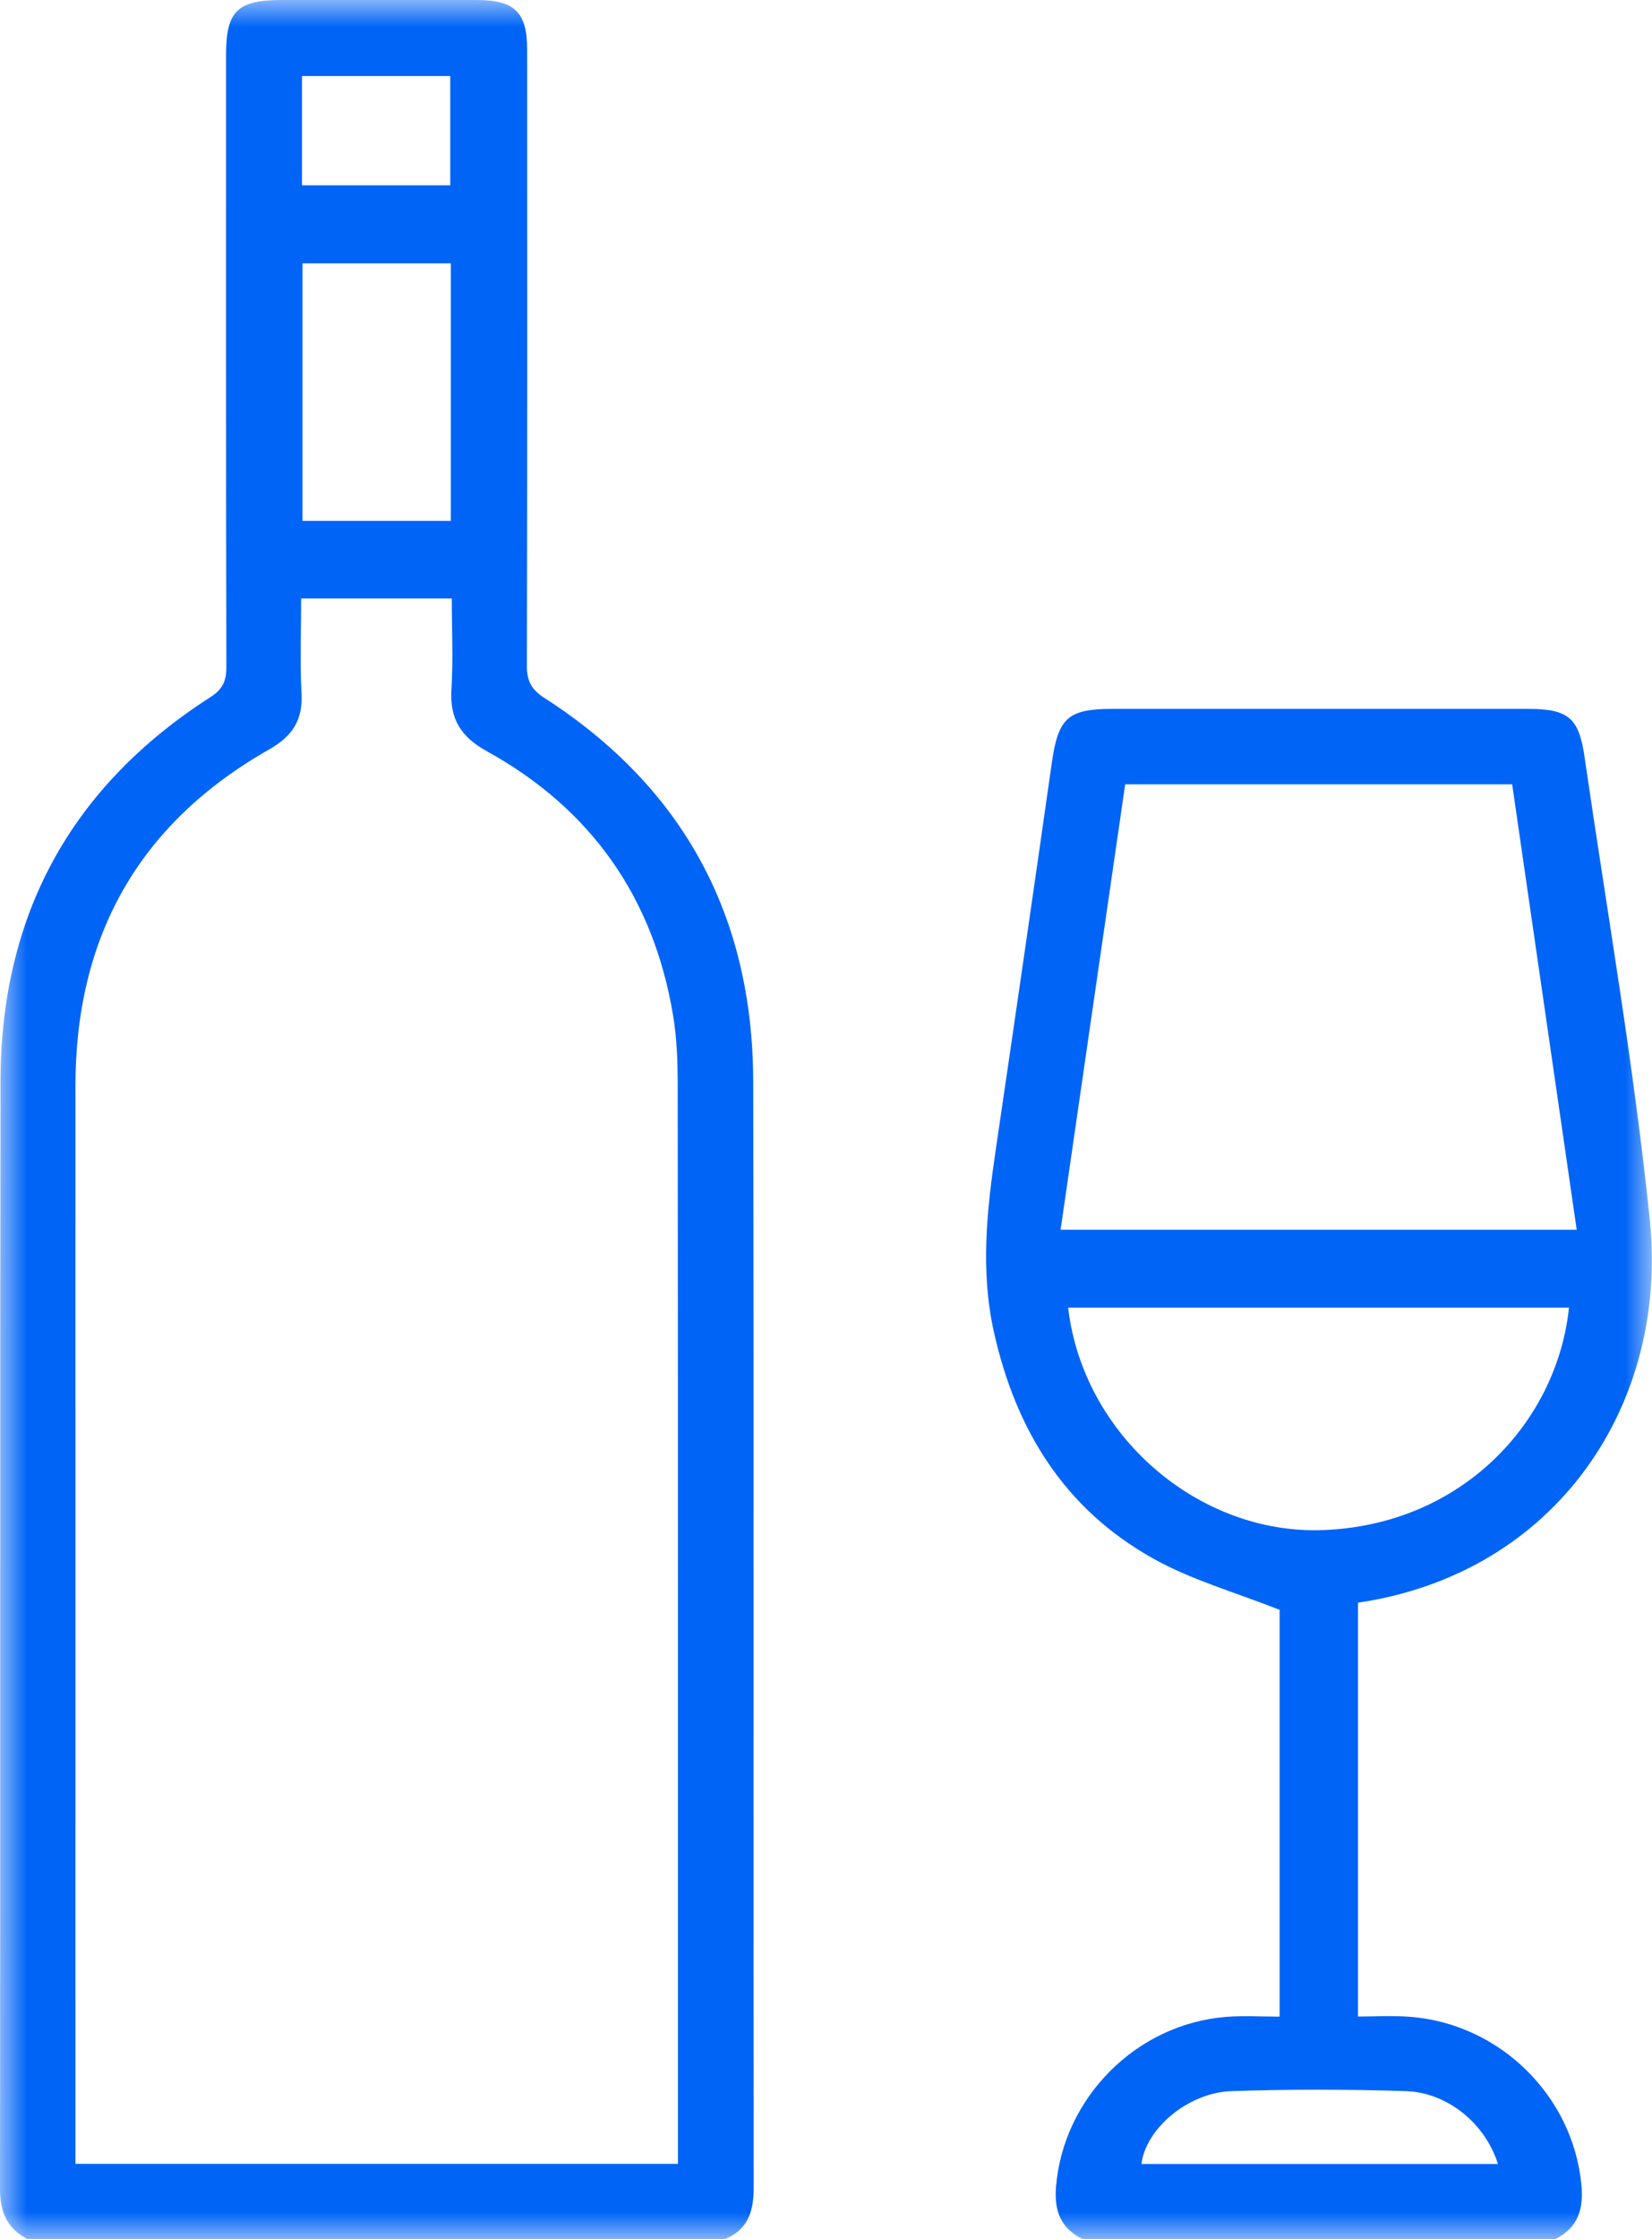
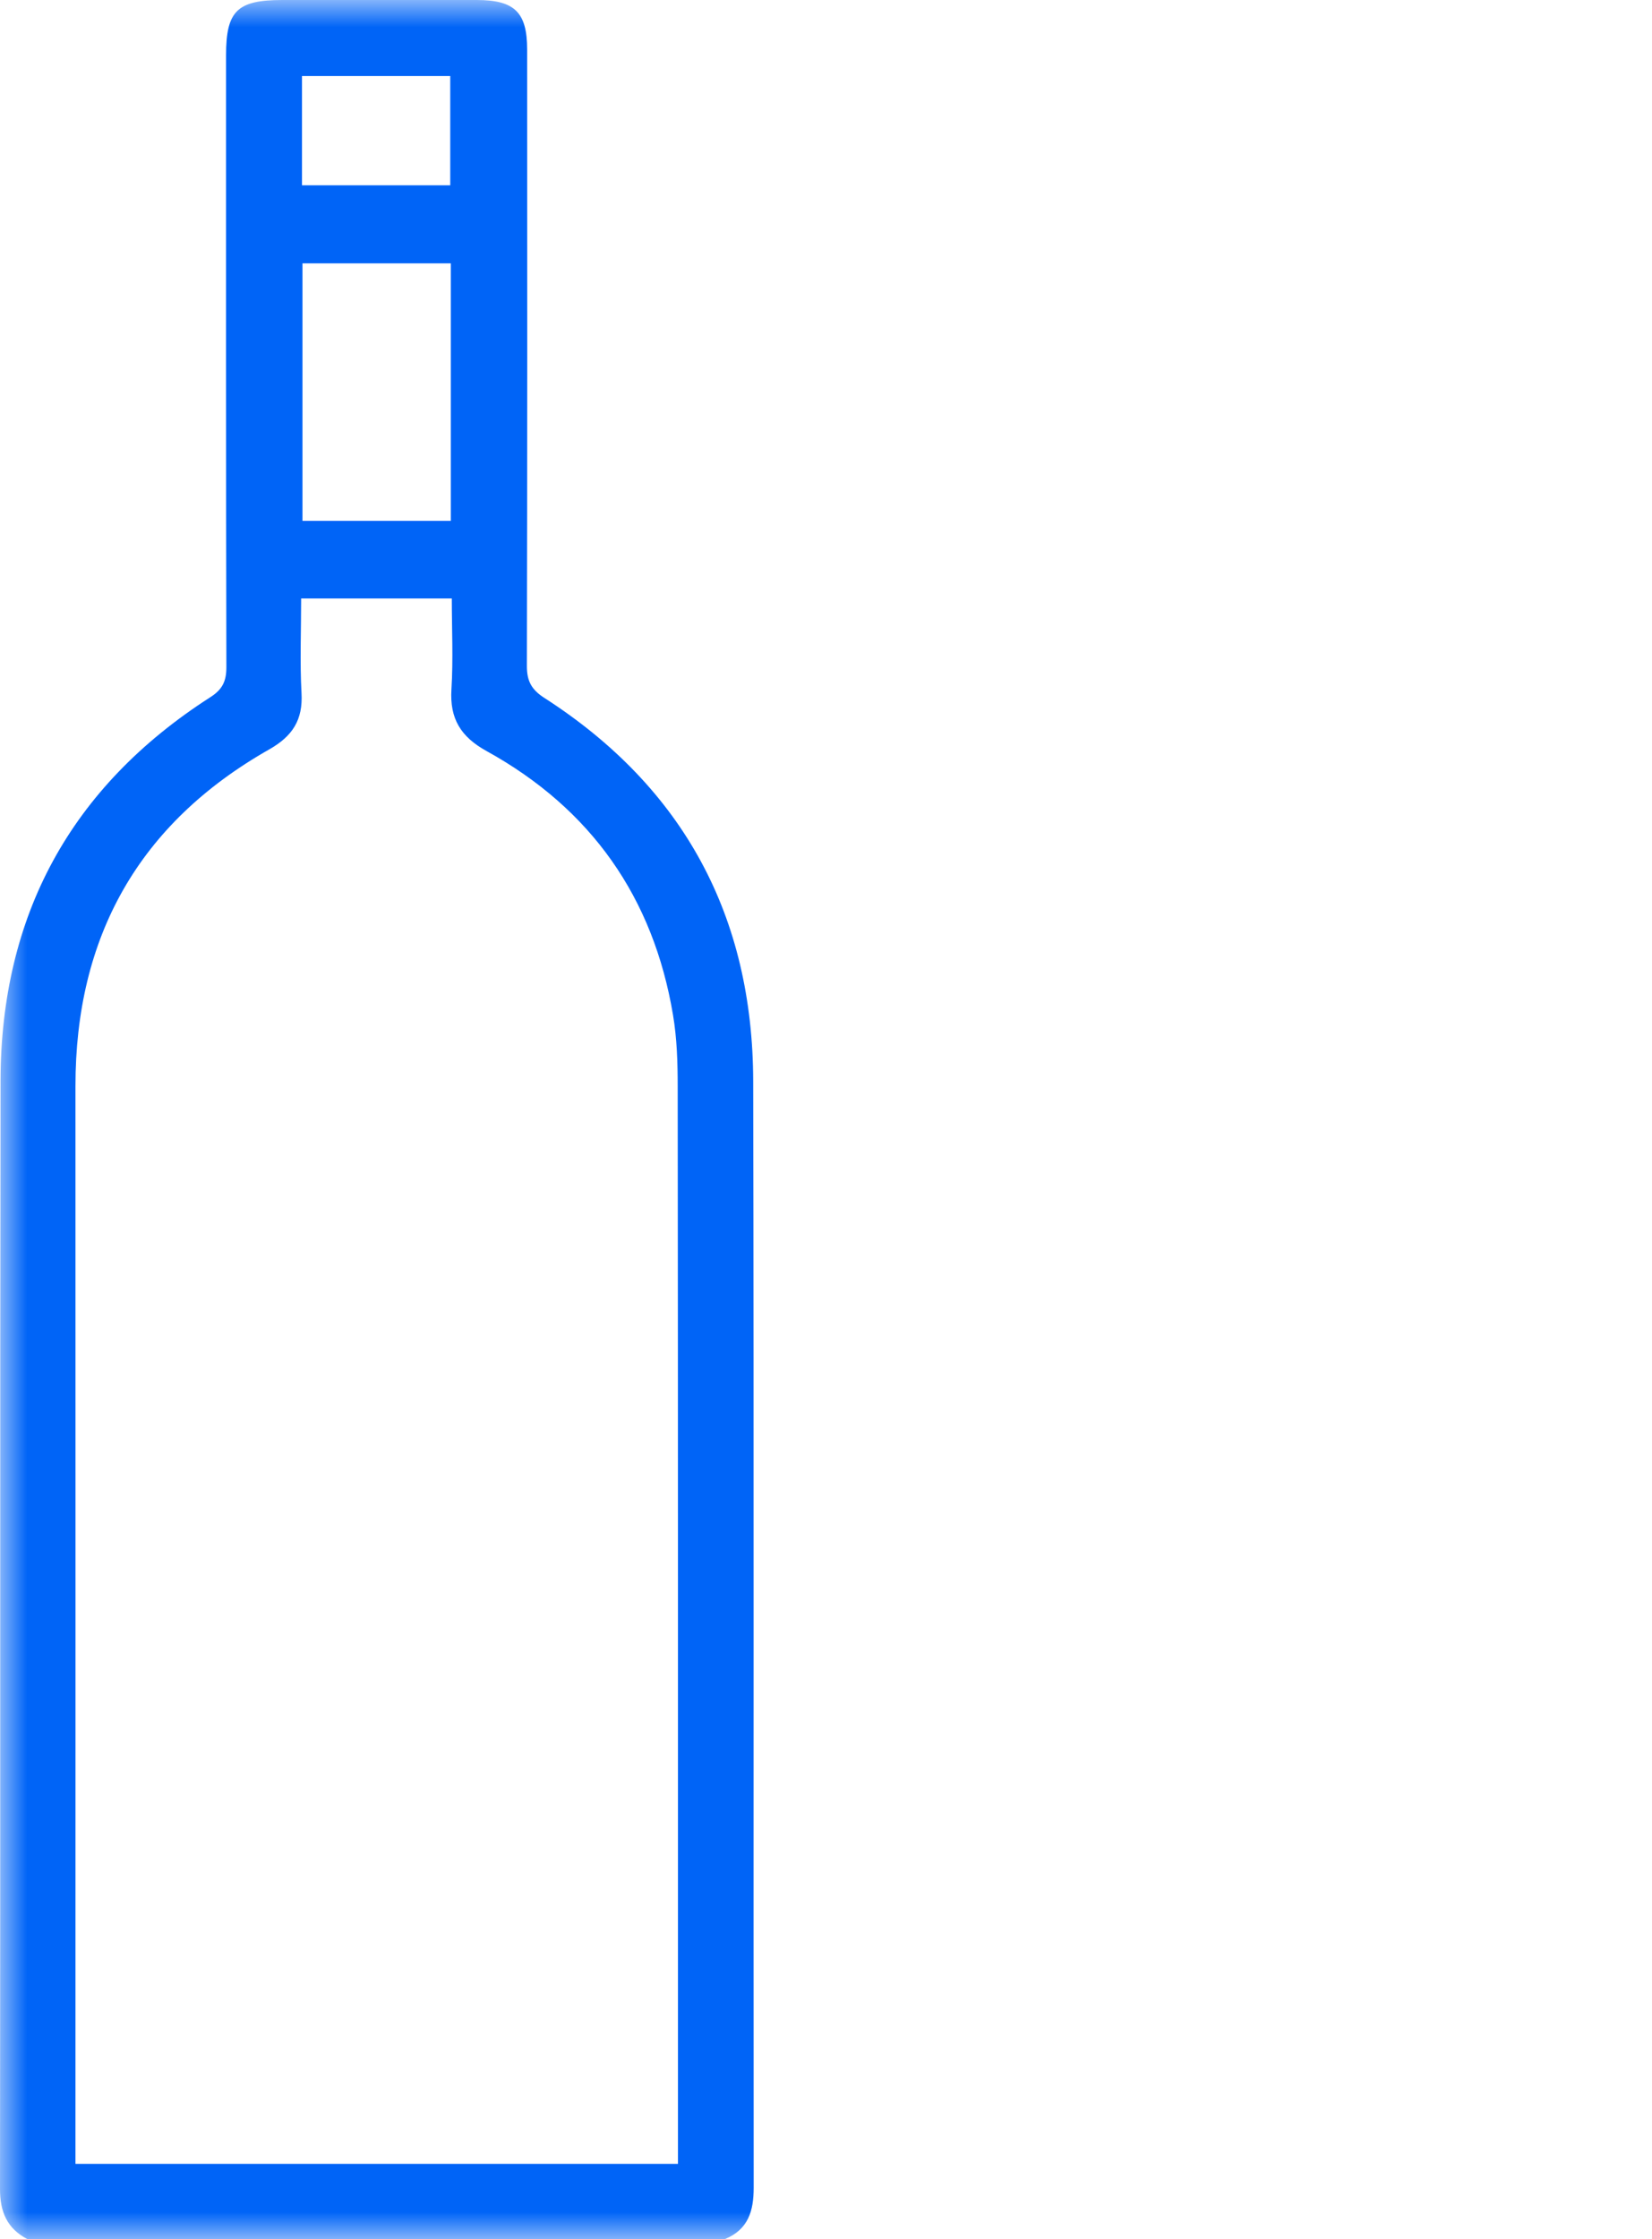
<svg xmlns="http://www.w3.org/2000/svg" width="31" height="42" viewBox="0 0 31 42" fill="none">
  <g clip-path="url(#clip0_420_1403)">
    <mask id="mask0_420_1403" style="mask-type:luminance" maskUnits="userSpaceOnUse" x="0" y="0" width="31" height="42">
      <path d="M31 0H0V42H31V0Z" fill="white" />
    </mask>
    <g mask="url(#mask0_420_1403)">
      <path d="M0.513 42.001C0.131 41.8 0 41.49 0 41.06C0.009 34.13 -0.002 27.199 0.01 20.268C0.017 17.182 1.318 14.765 3.947 13.078C4.175 12.932 4.248 12.778 4.248 12.516C4.239 8.688 4.242 4.861 4.242 1.033C4.243 0.204 4.451 0 5.3 0C6.515 0 7.73 -0.001 8.946 0C9.657 0.001 9.892 0.23 9.892 0.931C9.894 4.786 9.896 8.641 9.887 12.495C9.887 12.774 9.973 12.935 10.21 13.088C12.84 14.778 14.128 17.203 14.134 20.286C14.149 27.203 14.137 34.12 14.143 41.037C14.143 41.469 14.043 41.82 13.606 41.999H0.513V42.001ZM12.722 40.589C12.722 40.408 12.722 40.261 12.722 40.113C12.722 33.537 12.724 26.962 12.717 20.386C12.717 19.936 12.704 19.48 12.629 19.038C12.261 16.84 11.098 15.174 9.13 14.088C8.645 13.82 8.438 13.48 8.471 12.934C8.506 12.367 8.478 11.797 8.478 11.226H5.651C5.651 11.833 5.626 12.418 5.658 13.001C5.686 13.501 5.492 13.807 5.054 14.056C2.595 15.451 1.415 17.58 1.416 20.372C1.418 26.962 1.416 33.551 1.416 40.141V40.589H12.719H12.722ZM8.46 4.94H5.676V9.771H8.46V4.94ZM5.667 3.476H8.449V1.426H5.667V3.476Z" fill="#0064F7" />
-       <path d="M20.315 42.001C19.903 41.798 19.781 41.472 19.816 41.024C19.95 39.357 21.312 37.972 23 37.833C23.326 37.806 23.657 37.828 24.012 37.828V30.197C23.19 29.872 22.373 29.642 21.654 29.243C19.978 28.312 19.06 26.826 18.65 24.981C18.394 23.828 18.519 22.701 18.686 21.563C19.042 19.145 19.393 16.725 19.738 14.305C19.858 13.469 20.037 13.297 20.877 13.297C23.473 13.297 26.069 13.297 28.665 13.297C29.422 13.297 29.626 13.456 29.733 14.191C30.153 17.084 30.658 19.968 30.958 22.873C31.317 26.352 29.199 29.513 25.483 30.063V37.826C25.797 37.826 26.124 37.806 26.447 37.83C28.143 37.955 29.516 39.313 29.675 40.98C29.718 41.438 29.614 41.788 29.182 42.002H20.315V42.001ZM21.114 14.712C20.71 17.499 20.307 20.275 19.902 23.067H29.587C29.179 20.251 28.777 17.478 28.376 14.712H21.114ZM20.044 24.529C20.322 26.92 22.488 28.79 24.827 28.701C27.455 28.603 29.222 26.652 29.442 24.529H20.044ZM28.109 40.592C27.873 39.835 27.164 39.249 26.379 39.225C25.29 39.19 24.198 39.189 23.11 39.225C22.291 39.252 21.5 39.931 21.419 40.592H28.109Z" fill="#0064F7" />
    </g>
  </g>
  <defs>
    <clipPath id="clip0_420_1403">
      <rect width="31" height="42" fill="white" />
    </clipPath>
  </defs>
</svg>